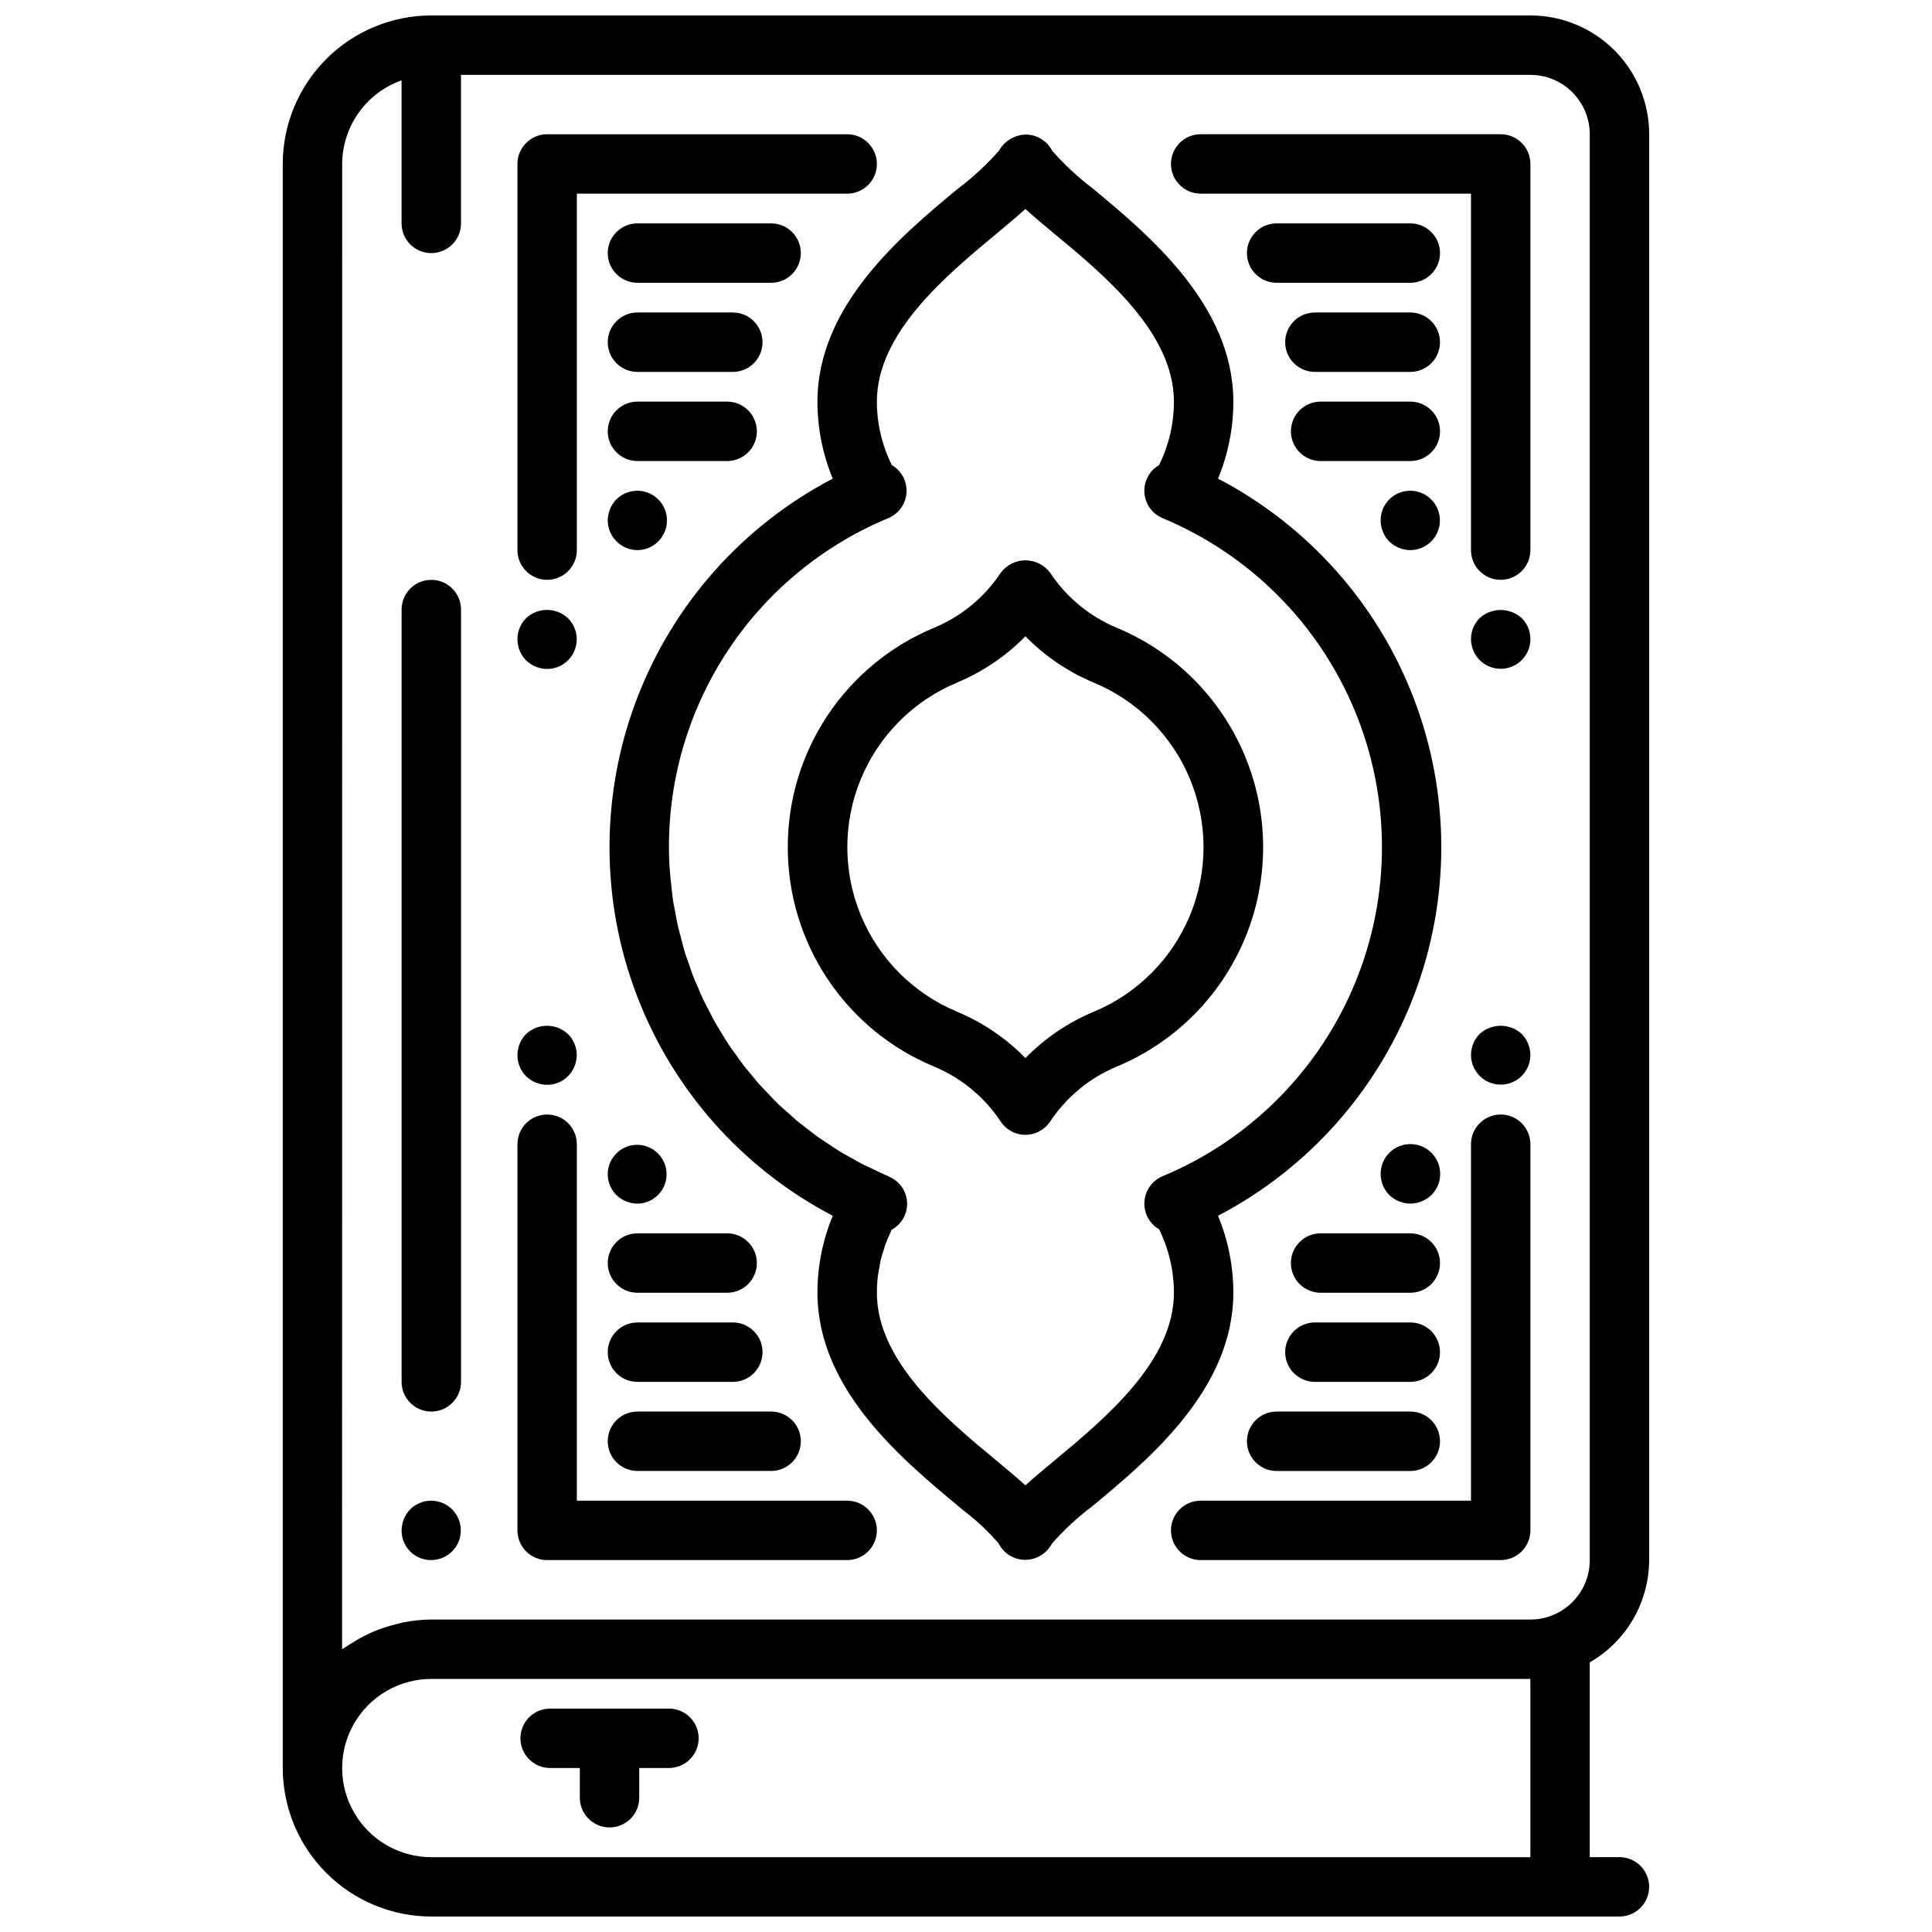
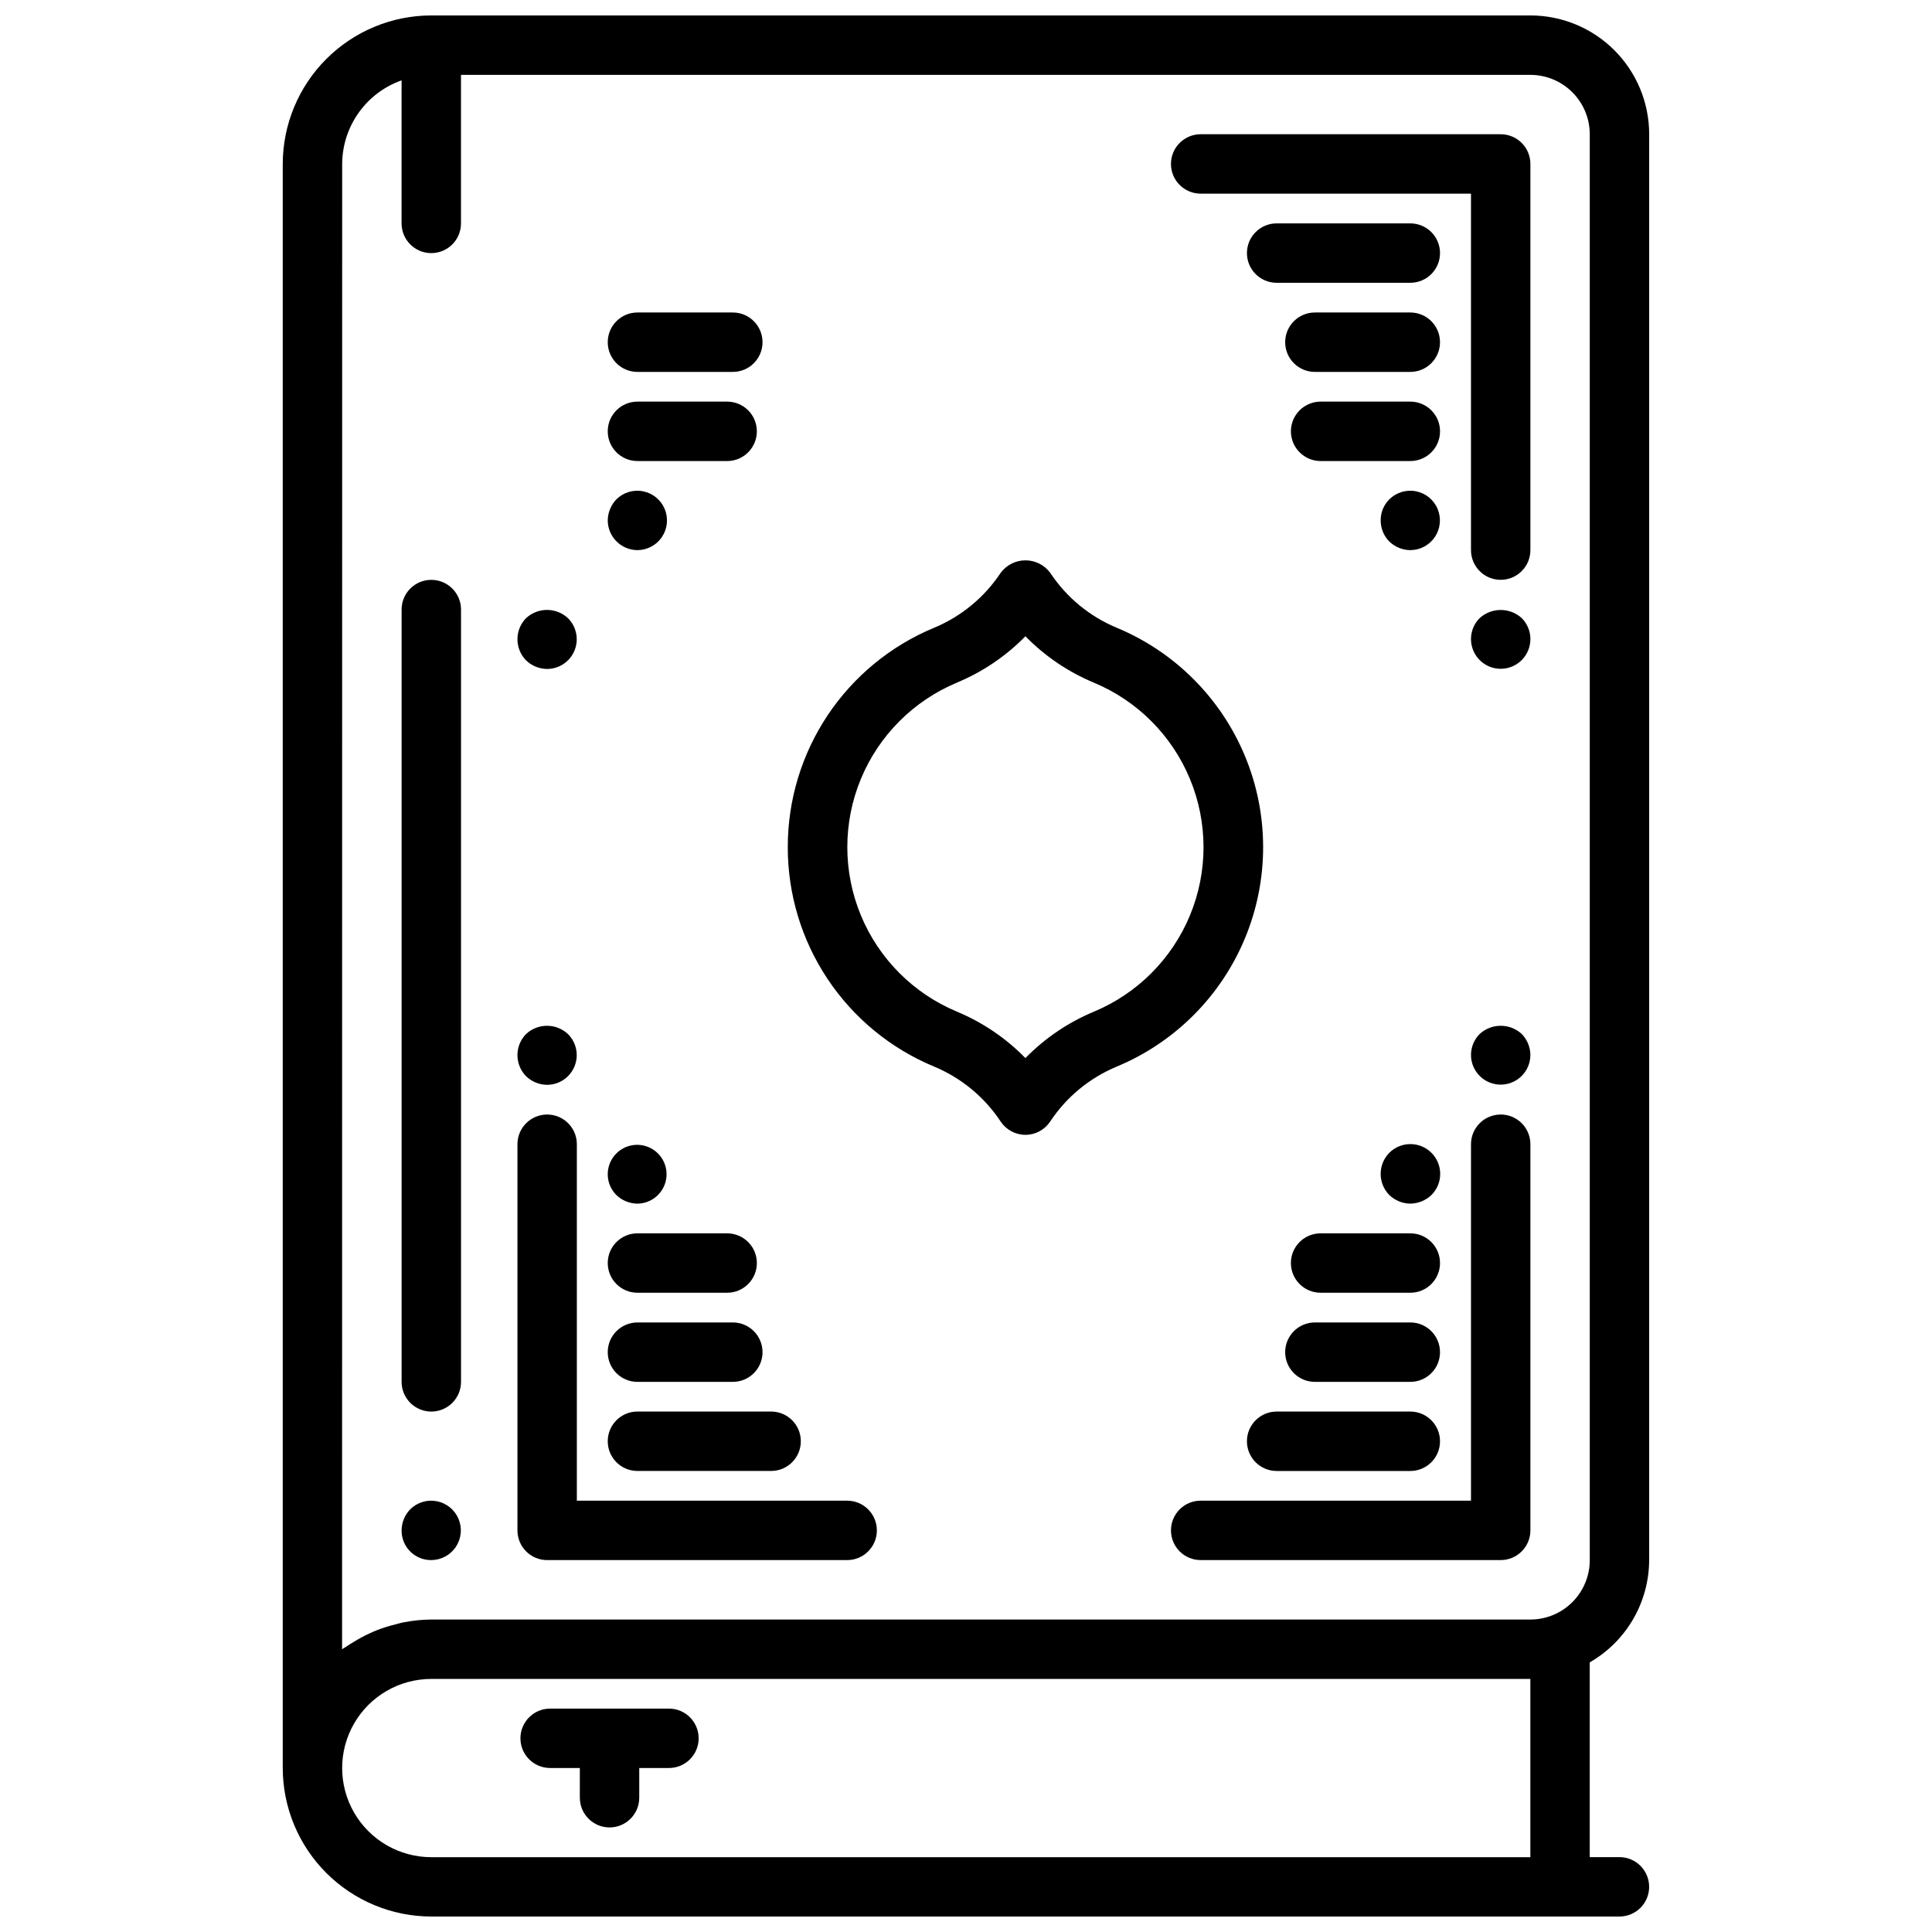
<svg xmlns="http://www.w3.org/2000/svg" width="800px" height="800px" version="1.1" viewBox="144 144 512 512">
  <defs>
    <clipPath id="a">
      <path d="m218 148.09h364v503.81h-364z" />
    </clipPath>
  </defs>
  <g clip-path="url(#a)">
    <path d="m581.05 557.44v-377.86c0-8.352-3.316-16.359-9.223-22.266s-13.914-9.223-22.266-9.223h-291.27c-10.434 0.012-20.438 4.164-27.816 11.543-7.379 7.379-11.531 17.383-11.543 27.816v425.09c0.012 10.434 4.164 20.438 11.543 27.816s17.383 11.531 27.816 11.543h314.88c4.348 0 7.871-3.523 7.871-7.871s-3.523-7.871-7.871-7.871h-7.871v-51.617c9.711-5.574 15.711-15.906 15.742-27.105zm-346.37-369.98c0.02-4.867 1.543-9.609 4.359-13.574 2.82-3.969 6.793-6.969 11.383-8.594v37.914c0 4.348 3.523 7.871 7.871 7.871 4.348 0 7.875-3.523 7.875-7.871v-39.363h283.39c4.176 0 8.18 1.66 11.133 4.613s4.613 6.957 4.613 11.133v377.86c0 4.176-1.66 8.18-4.613 11.133-2.953 2.953-6.957 4.613-11.133 4.613h-291.27c-2.449 0.016-4.891 0.266-7.297 0.738-0.789 0.133-1.465 0.371-2.203 0.551-1.605 0.387-3.184 0.875-4.723 1.465-0.789 0.309-1.574 0.645-2.297 1h-0.004c-1.434 0.66-2.82 1.418-4.156 2.258-0.66 0.41-1.332 0.789-1.977 1.25-0.316 0.219-0.668 0.395-0.977 0.621zm314.88 448.71h-291.27c-8.438 0-16.23-4.504-20.449-11.809-4.219-7.309-4.219-16.309 0-23.617 4.219-7.305 12.012-11.809 20.449-11.809h291.27z" />
  </g>
-   <path d="m364.69 270.84c-23.906 12.492-42.398 33.316-51.98 58.531-9.578 25.215-9.578 53.07 0 78.285 9.582 25.215 28.074 46.043 51.98 58.535-2.684 6.469-4.059 13.402-4.055 20.402 0 25.535 22.371 44.082 37.172 56.434l1.637 1.363h0.004c3.394 2.555 6.496 5.477 9.254 8.707v0.055c1.355 2.586 4.031 4.211 6.953 4.219h0.086c2.945-0.027 5.637-1.668 7.008-4.273 3.277-3.719 6.93-7.09 10.895-10.07 14.828-12.309 37.203-30.895 37.203-56.434 0.004-7-1.371-13.934-4.055-20.402 23.906-12.492 42.402-33.32 51.98-58.535 9.582-25.215 9.582-53.07 0-78.285-9.578-25.215-28.074-46.039-51.98-58.531 2.68-6.469 4.059-13.402 4.055-20.406 0-25.535-22.371-44.129-37.18-56.434-3.941-2.981-7.574-6.352-10.84-10.062-1.348-2.625-4.047-4.277-7-4.281-2.945 0.086-5.637 1.707-7.082 4.273-3.281 3.715-6.93 7.09-10.891 10.07-14.844 12.305-37.219 30.898-37.219 56.434-0.004 7.004 1.375 13.938 4.055 20.406zm43.18-64.734c2.977-2.473 5.621-4.676 7.871-6.723 2.242 2.047 4.887 4.25 7.871 6.723 13.297 11.02 31.488 26.176 31.488 44.328 0 5.832-1.344 11.59-3.934 16.816-2.582 1.504-4.09 4.34-3.891 7.324 0.199 2.981 2.066 5.594 4.824 6.742 23.086 9.617 41.414 27.996 50.969 51.109 9.555 23.109 9.555 49.066 0 72.18-9.555 23.109-27.883 41.488-50.969 51.105-2.754 1.152-4.617 3.762-4.816 6.742-0.199 2.977 1.305 5.812 3.883 7.32 2.586 5.231 3.934 10.984 3.934 16.82 0 18.152-18.199 33.281-31.488 44.32-2.977 2.481-5.621 4.676-7.871 6.723-2.242-2.047-4.887-4.242-7.871-6.723-13.297-11.02-31.488-26.168-31.488-44.32 0-1.438 0.082-2.875 0.242-4.305 0.086-0.738 0.262-1.457 0.387-2.188 0.125-0.73 0.195-1.363 0.355-2.039 0.234-1 0.559-1.984 0.875-2.969 0.125-0.387 0.211-0.789 0.348-1.156 0.402-1.125 0.891-2.227 1.402-3.32 0.109-0.234 0.18-0.48 0.301-0.707l-0.008-0.004c2.543-1.379 4.121-4.039 4.117-6.926-0.02-3.129-1.91-5.941-4.801-7.141-0.07 0-0.117-0.094-0.195-0.125-1.355-0.559-2.652-1.203-3.938-1.828-0.93-0.449-1.891-0.867-2.809-1.332-1.141-0.582-2.242-1.234-3.363-1.859-0.922-0.527-1.875-1.023-2.777-1.574-1.047-0.637-2.047-1.332-3.055-2.008-1.008-0.676-1.867-1.195-2.762-1.836-0.898-0.637-1.859-1.426-2.785-2.148-0.93-0.723-1.82-1.355-2.684-2.078-0.867-0.723-1.73-1.574-2.59-2.312s-1.707-1.496-2.527-2.273c-0.82-0.781-1.574-1.629-2.363-2.457-0.789-0.828-1.574-1.621-2.363-2.473s-1.449-1.738-2.18-2.606c-0.73-0.867-1.48-1.73-2.18-2.629s-1.332-1.852-1.992-2.769c-0.66-0.922-1.355-1.828-1.984-2.777-0.629-0.953-1.188-1.922-1.777-2.883-0.59-0.961-1.219-1.938-1.777-2.93s-1.055-2.023-1.574-3.039c-0.52-1.016-1.07-1.992-1.574-3.023-0.504-1.031-0.914-2.117-1.363-3.148s-0.922-2.055-1.324-3.102c-0.402-1.047-0.789-2.258-1.172-3.394-0.387-1.133-0.789-2.055-1.062-3.102-0.371-1.203-0.66-2.449-0.977-3.668-0.262-1-0.566-1.992-0.789-3.008-0.301-1.355-0.52-2.723-0.789-4.094-0.164-0.914-0.379-1.82-0.512-2.738-0.234-1.574-0.387-3.148-0.535-4.762-0.07-0.746-0.188-1.473-0.242-2.219-0.207-2.371-0.309-4.746-0.309-7.129-0.027-18.656 5.481-36.902 15.828-52.422 10.348-15.523 25.07-27.625 42.301-34.777 2.758-1.148 4.629-3.762 4.824-6.742 0.199-2.984-1.309-5.82-3.887-7.324-2.598-5.227-3.953-10.98-3.961-16.816 0-18.152 18.199-33.273 31.488-44.328z" />
  <path d="m352.77 368.51c-0.016 12.438 3.66 24.605 10.562 34.953 6.898 10.352 16.719 18.422 28.207 23.188 7.199 2.996 13.344 8.07 17.648 14.57 1.461 2.199 3.922 3.519 6.559 3.519 2.637 0 5.098-1.32 6.559-3.519 4.305-6.504 10.453-11.574 17.656-14.57 15.398-6.406 27.625-18.66 34-34.074 6.375-15.41 6.375-32.723 0-48.137-6.375-15.41-18.602-27.664-34-34.074-7.199-2.992-13.348-8.066-17.648-14.57-1.539-2.078-3.973-3.301-6.559-3.301s-5.016 1.223-6.559 3.301c-4.305 6.504-10.449 11.578-17.656 14.57-11.488 4.769-21.305 12.84-28.207 23.188-6.902 10.352-10.578 22.516-10.562 34.957zm44.824-43.609v-0.004c6.812-2.832 12.988-7.008 18.152-12.281 5.152 5.266 11.309 9.441 18.105 12.281 11.551 4.805 20.727 13.996 25.508 25.559 4.785 11.559 4.785 24.547 0 36.109-4.781 11.559-13.957 20.75-25.508 25.555-6.797 2.84-12.953 7.016-18.105 12.281-5.152-5.269-11.309-9.445-18.105-12.289-11.551-4.805-20.727-13.996-25.508-25.555-4.781-11.562-4.781-24.551 0-36.109 4.781-11.562 13.957-20.754 25.508-25.559z" />
  <path d="m258.3 518.08c2.09 0 4.09-0.828 5.566-2.305 1.477-1.477 2.309-3.481 2.309-5.566v-204.67c0-4.348-3.527-7.871-7.875-7.871-4.348 0-7.871 3.523-7.871 7.871v204.67c0 2.086 0.828 4.09 2.305 5.566 1.477 1.477 3.481 2.305 5.566 2.305z" />
  <path d="m258.3 557.44c2.625-0.016 5.066-1.332 6.516-3.519 1.449-2.184 1.715-4.949 0.711-7.371-1.008-2.422-3.152-4.184-5.723-4.699-2.57-0.516-5.231 0.285-7.09 2.129-1.453 1.5-2.273 3.504-2.285 5.59-0.02 2.094 0.801 4.109 2.281 5.59 1.48 1.48 3.496 2.305 5.59 2.281z" />
  <path d="m289.79 612.54h7.871v7.871h0.004c0 4.348 3.523 7.875 7.871 7.875s7.871-3.527 7.871-7.875v-7.871h7.871c4.348 0 7.871-3.523 7.871-7.871s-3.523-7.871-7.871-7.871h-31.488c-4.348 0-7.871 3.523-7.871 7.871s3.523 7.871 7.871 7.871z" />
  <path d="m525.62 211.07c0-2.09-0.832-4.09-2.305-5.566-1.477-1.477-3.481-2.305-5.566-2.305h-35.426c-4.348 0-7.871 3.523-7.871 7.871 0 4.348 3.523 7.871 7.871 7.871h35.426c2.086 0 4.09-0.828 5.566-2.305 1.473-1.477 2.305-3.481 2.305-5.566z" />
  <path d="m492.46 242.56h25.285c4.348 0 7.871-3.523 7.871-7.871s-3.523-7.875-7.871-7.875h-25.285c-4.348 0-7.875 3.527-7.875 7.875s3.527 7.871 7.875 7.871z" />
  <path d="m493.98 266.18h23.773c4.348 0 7.871-3.527 7.871-7.875 0-4.348-3.523-7.871-7.871-7.871h-23.773c-4.348 0-7.875 3.523-7.875 7.871 0 4.348 3.527 7.875 7.875 7.875z" />
  <path d="m517.77 289.79c2.621-0.016 5.062-1.336 6.512-3.519 1.449-2.184 1.715-4.949 0.711-7.371-1.004-2.422-3.152-4.184-5.723-4.699s-5.231 0.285-7.09 2.129c-1.48 1.48-2.305 3.496-2.285 5.59-0.004 2.09 0.816 4.102 2.285 5.59 1.5 1.449 3.5 2.266 5.59 2.281z" />
  <path d="m536.11 307.82c-2.238 2.258-2.898 5.637-1.676 8.57 1.223 2.934 4.086 4.848 7.266 4.848 3.176 0 6.043-1.914 7.266-4.848 1.223-2.934 0.562-6.312-1.676-8.57-3.164-2.894-8.016-2.894-11.18 0z" />
  <path d="m462.19 195.32h71.637v94.465c0 4.348 3.523 7.875 7.871 7.875 4.348 0 7.871-3.527 7.871-7.875v-102.34c0-2.086-0.828-4.09-2.305-5.566-1.477-1.477-3.481-2.305-5.566-2.305h-79.508c-4.348 0-7.871 3.523-7.871 7.871s3.523 7.871 7.871 7.871z" />
-   <path d="m312.93 218.94h35.426c4.348 0 7.871-3.523 7.871-7.871 0-4.348-3.523-7.871-7.871-7.871h-35.426c-4.348 0-7.871 3.523-7.871 7.871 0 4.348 3.523 7.871 7.871 7.871z" />
  <path d="m312.93 242.56h25.277c4.348 0 7.871-3.523 7.871-7.871s-3.523-7.875-7.871-7.875h-25.277c-4.348 0-7.871 3.527-7.871 7.875s3.523 7.871 7.871 7.871z" />
  <path d="m312.93 266.18h23.773c4.348 0 7.871-3.527 7.871-7.875 0-4.348-3.523-7.871-7.871-7.871h-23.773c-4.348 0-7.871 3.523-7.871 7.871 0 4.348 3.523 7.875 7.871 7.875z" />
  <path d="m307.34 276.33c-1.438 1.512-2.25 3.508-2.281 5.59 0.031 4.336 3.535 7.844 7.871 7.871 2.621-0.016 5.066-1.336 6.516-3.519 1.449-2.184 1.715-4.949 0.711-7.371-1.008-2.422-3.152-4.184-5.723-4.699s-5.231 0.285-7.094 2.129z" />
  <path d="m294.51 307.82c-3.125-2.914-7.973-2.914-11.098 0-3.043 3.106-3.043 8.074 0 11.18 1.5 1.449 3.5 2.266 5.59 2.281 3.184-0.012 6.047-1.941 7.25-4.891 1.207-2.945 0.52-6.328-1.742-8.57z" />
-   <path d="m289 297.66c2.086 0 4.09-0.832 5.566-2.309 1.477-1.477 2.305-3.477 2.305-5.566v-94.465h71.637c4.348 0 7.871-3.523 7.871-7.871s-3.523-7.871-7.871-7.871h-79.508c-4.348 0-7.871 3.523-7.871 7.871v102.34c0 2.09 0.828 4.09 2.305 5.566 1.477 1.477 3.477 2.309 5.566 2.309z" />
  <path d="m474.45 525.95c0 2.09 0.828 4.09 2.305 5.566s3.477 2.309 5.566 2.309h35.426c4.348 0 7.871-3.527 7.871-7.875 0-4.348-3.523-7.871-7.871-7.871h-35.426c-4.348 0-7.871 3.523-7.871 7.871z" />
  <path d="m492.46 510.21h25.285c4.348 0 7.871-3.523 7.871-7.871 0-4.348-3.523-7.875-7.871-7.875h-25.285c-4.348 0-7.875 3.527-7.875 7.875 0 4.348 3.527 7.871 7.875 7.871z" />
  <path d="m486.1 478.72c0 2.086 0.832 4.09 2.309 5.566 1.473 1.477 3.477 2.305 5.566 2.305h23.773c4.348 0 7.871-3.523 7.871-7.871s-3.523-7.871-7.871-7.871h-23.773c-4.348 0-7.875 3.523-7.875 7.871z" />
  <path d="m523.35 460.69c3.09-3.086 3.09-8.09 0-11.18-3.086-3.086-8.09-3.086-11.176 0-3.047 3.106-3.047 8.074 0 11.18 1.5 1.449 3.5 2.269 5.59 2.285 2.082-0.031 4.078-0.848 5.586-2.285z" />
  <path d="m536.11 418.03c-1.848 1.859-2.644 4.519-2.129 7.09 0.516 2.57 2.277 4.715 4.699 5.723 2.422 1.004 5.188 0.738 7.371-0.711 2.184-1.449 3.504-3.891 3.519-6.516-0.012-2.086-0.828-4.09-2.281-5.586-3.156-2.914-8.023-2.914-11.18 0z" />
  <path d="m541.7 439.36c-4.348 0-7.871 3.523-7.871 7.871v94.465h-71.637c-4.348 0-7.871 3.523-7.871 7.871s3.523 7.871 7.871 7.871h79.508c2.086 0 4.09-0.828 5.566-2.305 1.477-1.477 2.305-3.477 2.305-5.566v-102.34c0-2.086-0.828-4.09-2.305-5.566-1.477-1.477-3.481-2.305-5.566-2.305z" />
  <path d="m312.93 533.82h35.426c4.348 0 7.871-3.527 7.871-7.875 0-4.348-3.523-7.871-7.871-7.871h-35.426c-4.348 0-7.871 3.523-7.871 7.871 0 4.348 3.523 7.875 7.871 7.875z" />
  <path d="m312.93 510.21h25.277c4.348 0 7.871-3.523 7.871-7.871 0-4.348-3.523-7.875-7.871-7.875h-25.277c-4.348 0-7.871 3.527-7.871 7.875 0 4.348 3.523 7.871 7.871 7.871z" />
  <path d="m312.93 486.59h23.773c4.348 0 7.871-3.523 7.871-7.871s-3.523-7.871-7.871-7.871h-23.773c-4.348 0-7.871 3.523-7.871 7.871s3.523 7.871 7.871 7.871z" />
  <path d="m312.93 462.98c3.711-0.039 6.879-2.688 7.578-6.332 0.695-3.644-1.273-7.273-4.707-8.676-3.438-1.406-7.383-0.191-9.438 2.898-2.055 3.09-1.645 7.199 0.977 9.824 1.504 1.449 3.504 2.269 5.59 2.285z" />
  <path d="m283.41 418.03c-3.043 3.102-3.043 8.07 0 11.176 1.5 1.449 3.5 2.269 5.59 2.285 3.184-0.016 6.047-1.945 7.25-4.891 1.207-2.945 0.52-6.332-1.742-8.57-3.125-2.914-7.973-2.914-11.098 0z" />
  <path d="m289 557.44h79.508c4.348 0 7.871-3.523 7.871-7.871s-3.523-7.871-7.871-7.871h-71.637v-94.465c0-4.348-3.523-7.871-7.871-7.871s-7.871 3.523-7.871 7.871v102.34c0 2.09 0.828 4.09 2.305 5.566 1.477 1.477 3.477 2.305 5.566 2.305z" />
</svg>